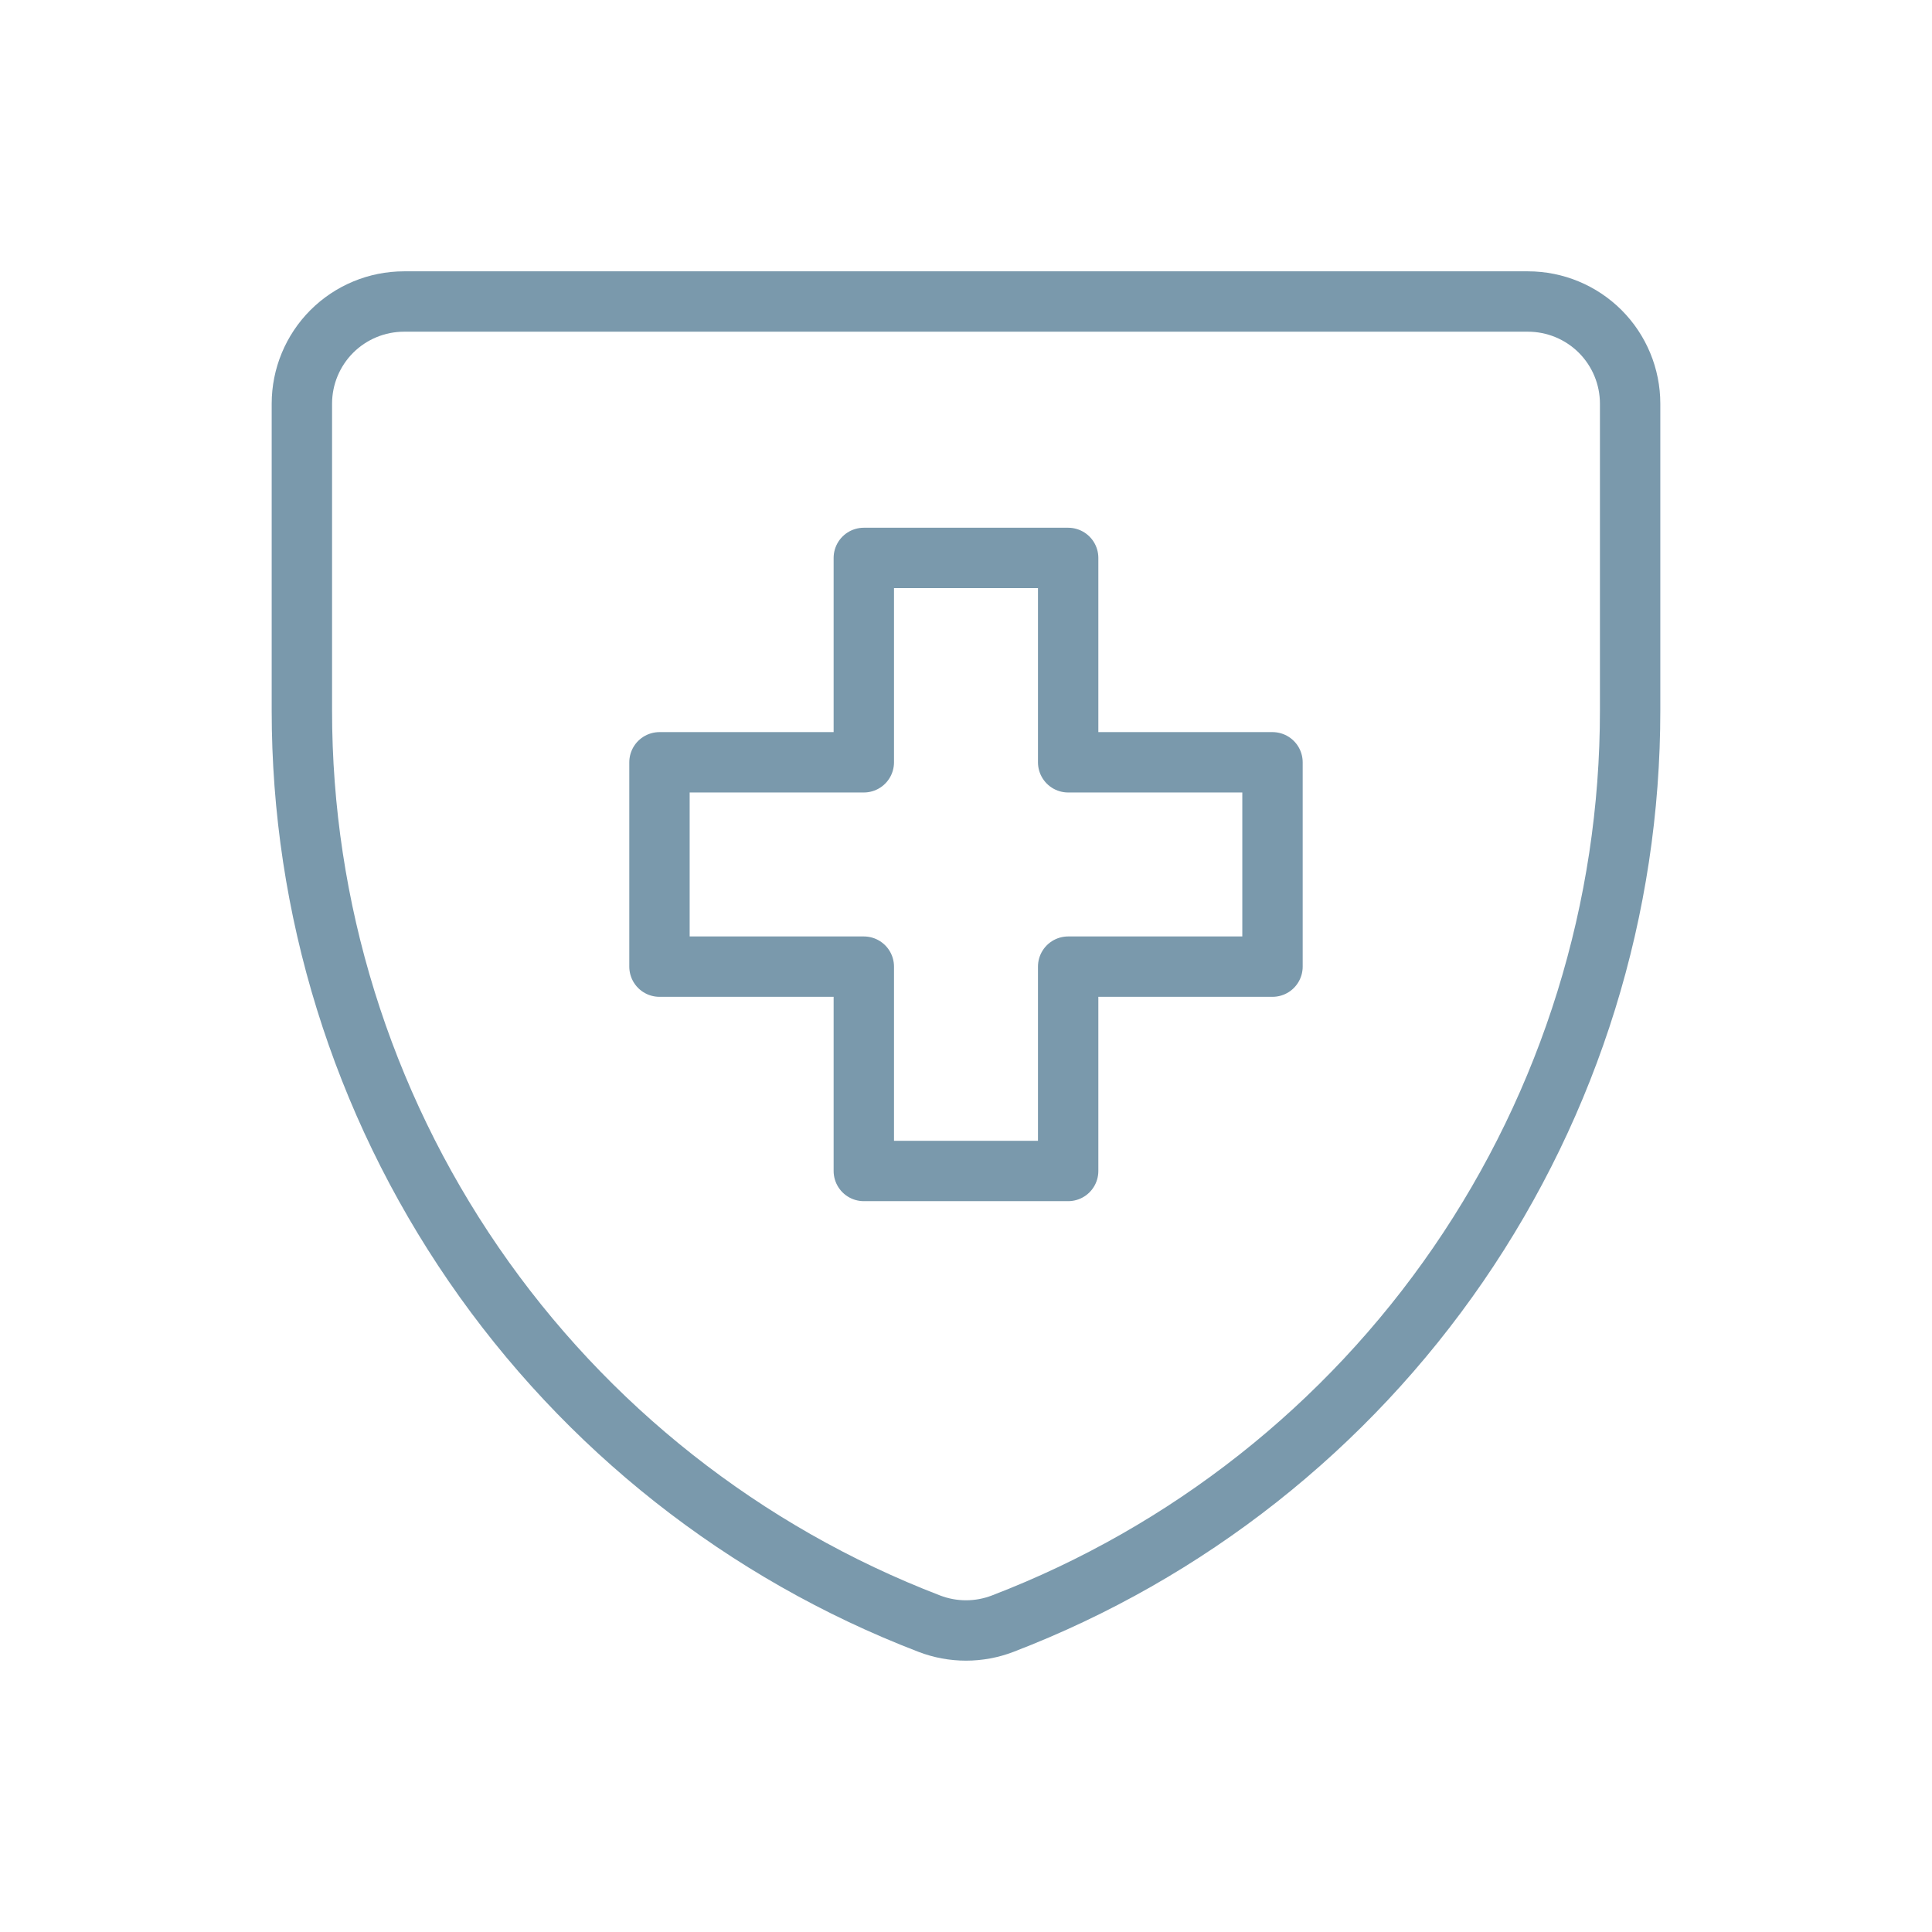
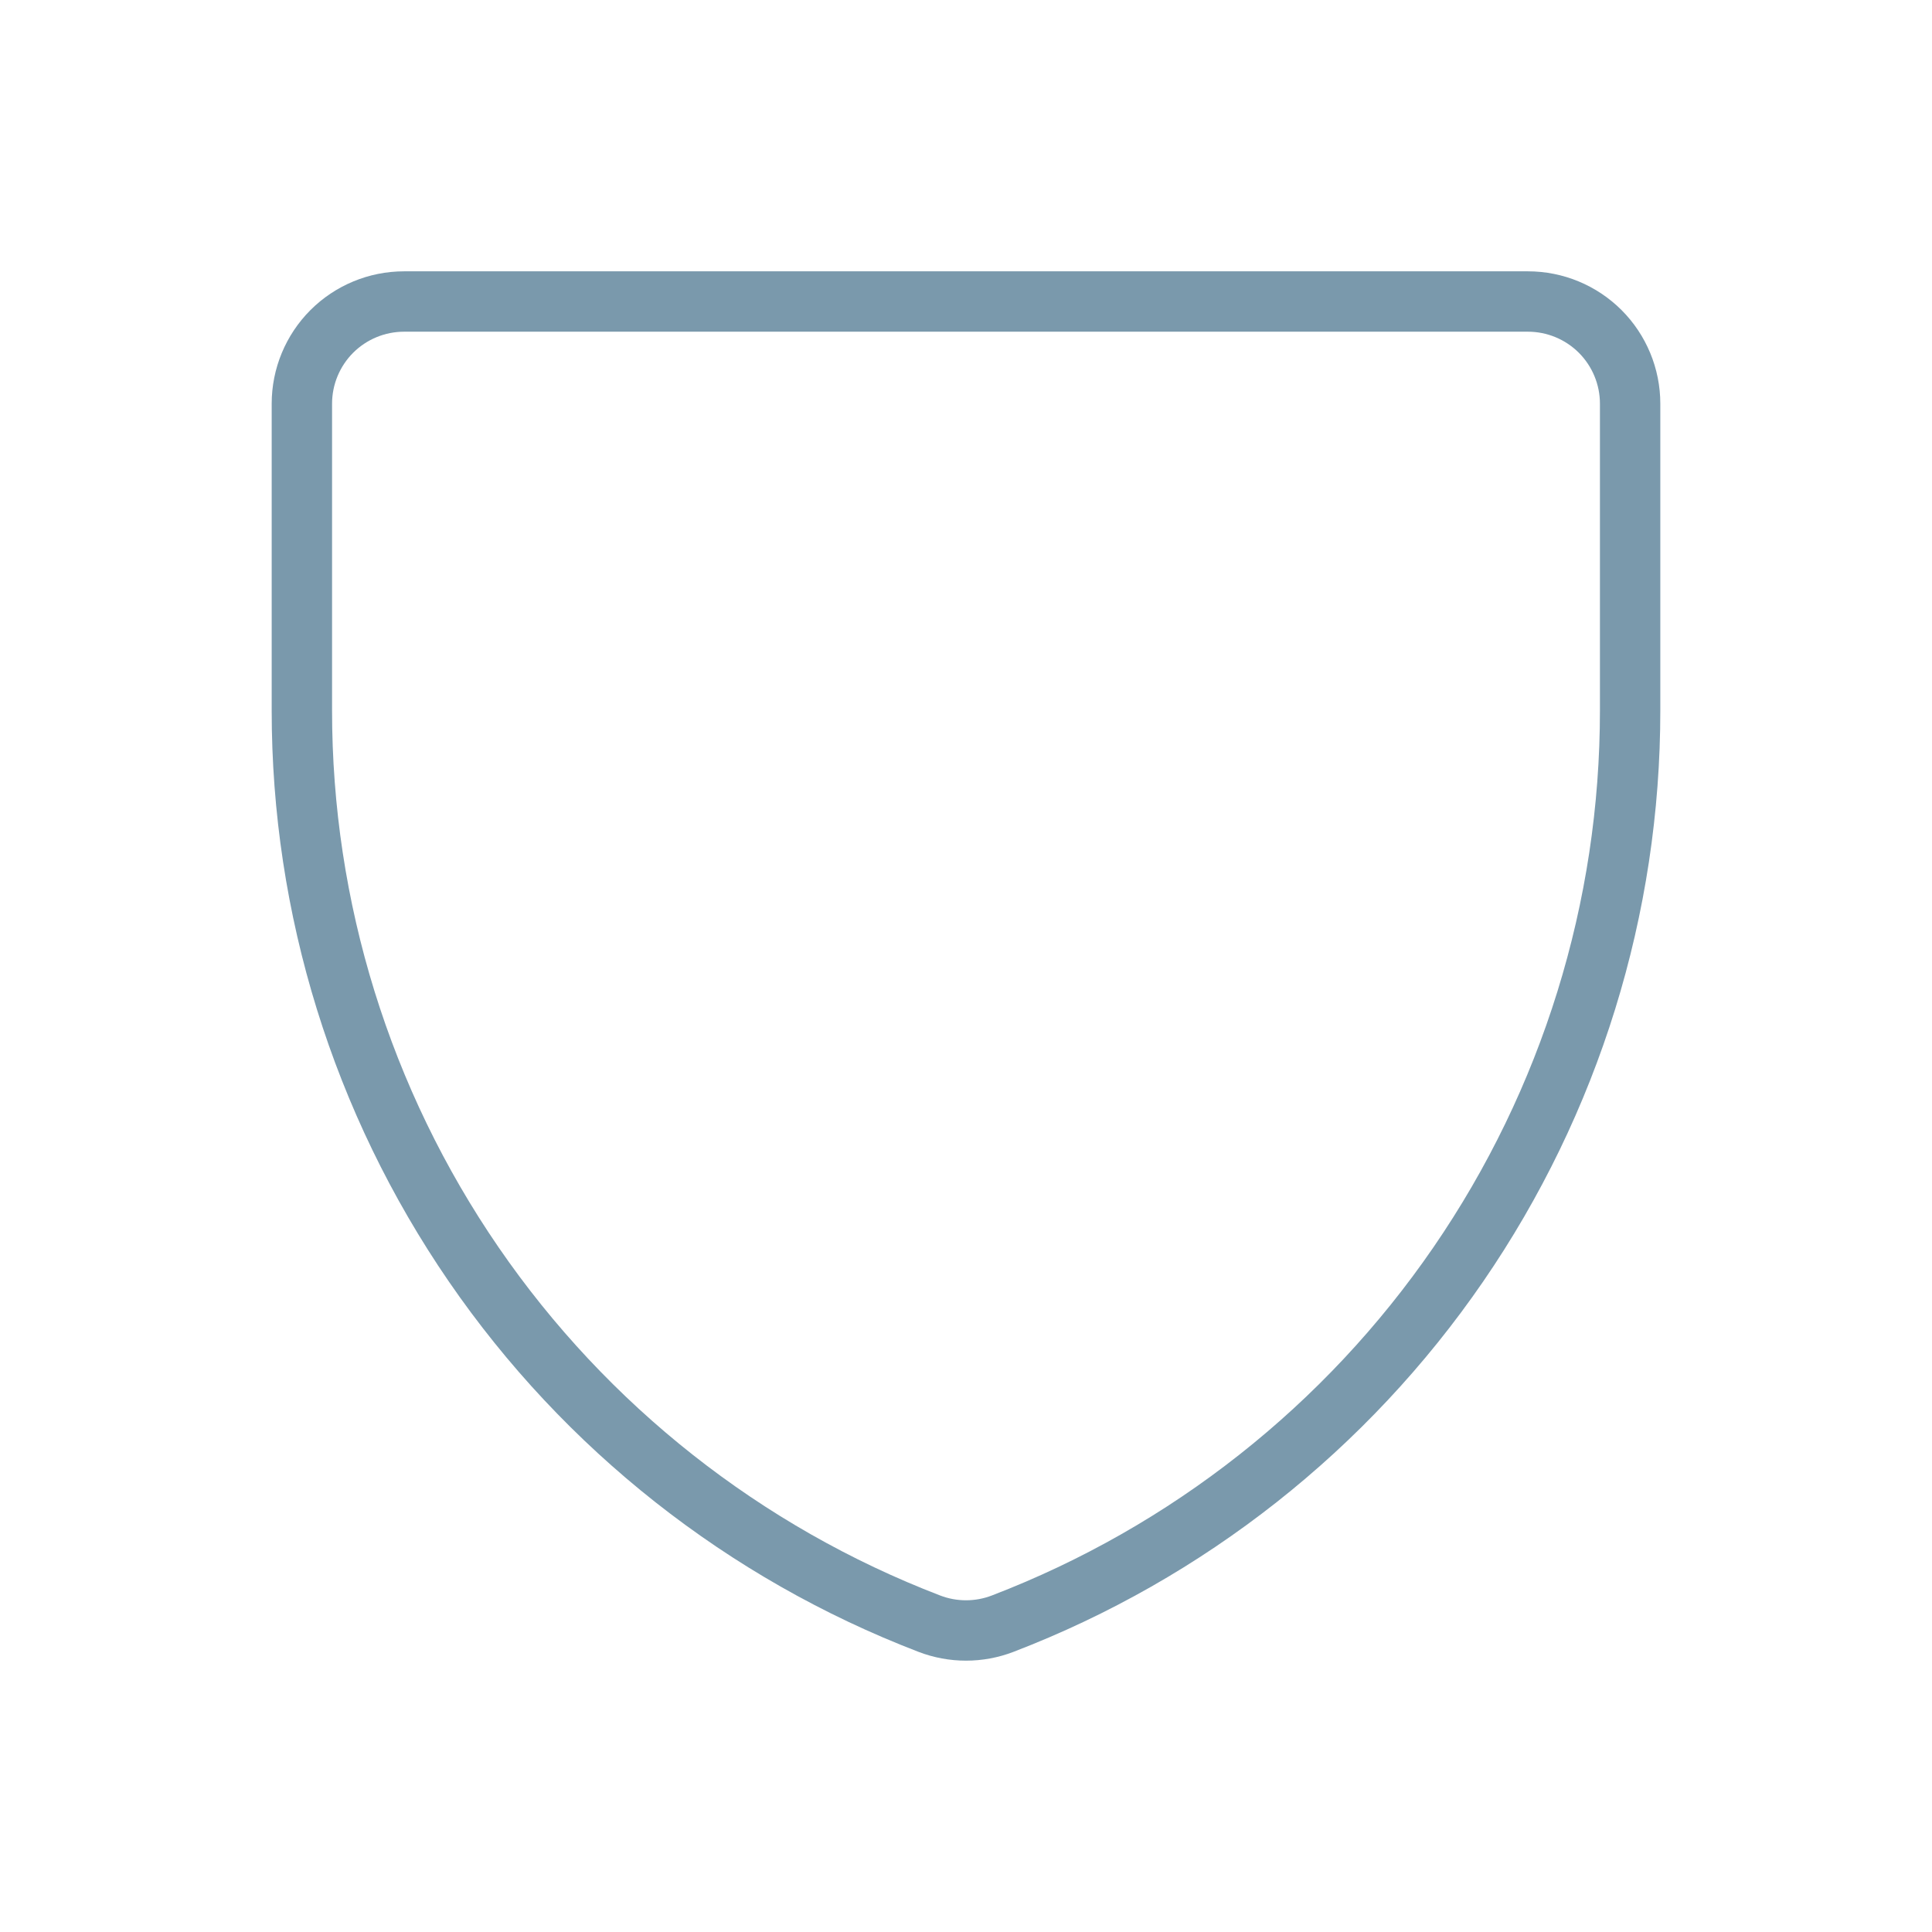
<svg xmlns="http://www.w3.org/2000/svg" fill="none" viewBox="0 0 64 64" height="64" width="64">
  <path stroke-linejoin="round" stroke-linecap="round" stroke-width="2" stroke="#7A99AC" d="M33.218 53.785C32.434 54.087 31.566 54.087 30.782 53.785C24.663 51.436 19.401 47.286 15.691 41.884C11.98 36.481 9.996 30.081 10 23.527V13.373C10 12.475 10.357 11.614 10.991 10.979C11.626 10.345 12.487 9.988 13.385 9.988H50.615C51.513 9.988 52.374 10.345 53.009 10.979C53.643 11.614 54 12.475 54 13.373V23.527C54.004 30.081 52.02 36.481 48.309 41.884C44.599 47.286 39.337 51.436 33.218 53.785Z" />
-   <path stroke-linejoin="round" stroke-linecap="round" stroke-width="2" stroke="#7A99AC" d="M35.384 18.482H28.615V25.252H21.846V32.021H28.615V38.79H35.384V32.021H42.153V25.252H35.384V18.482Z" />
</svg>